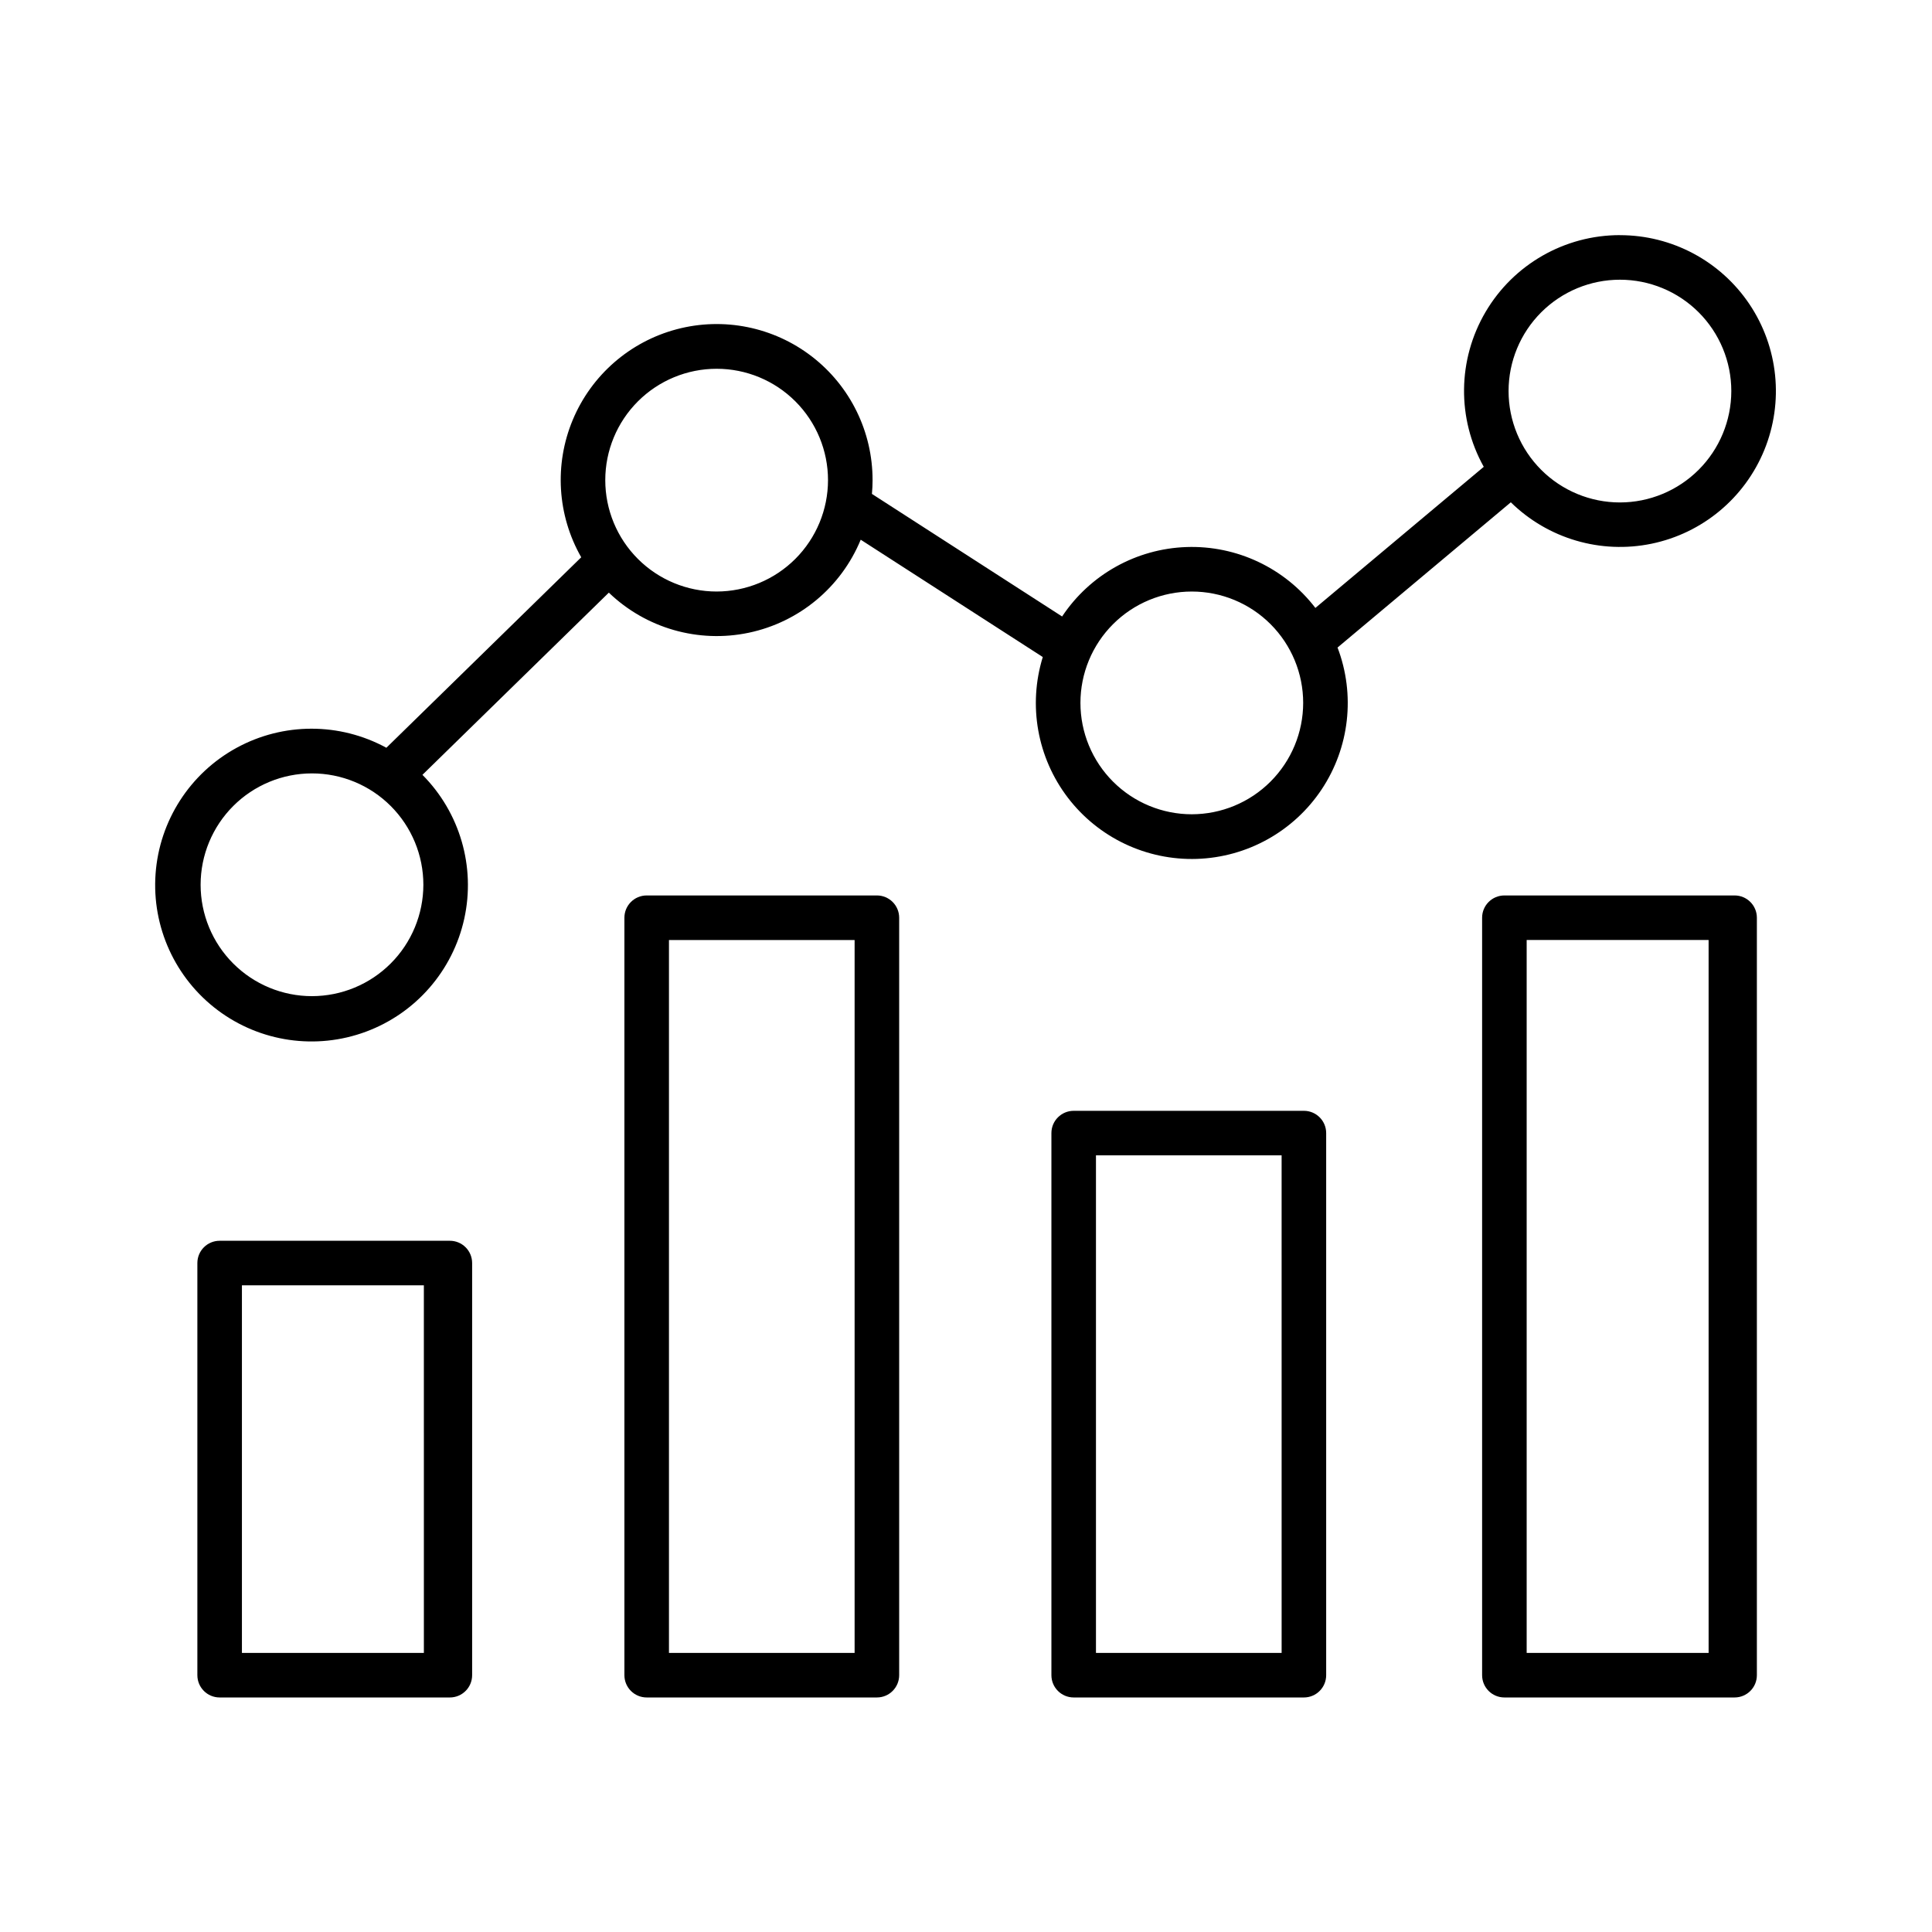
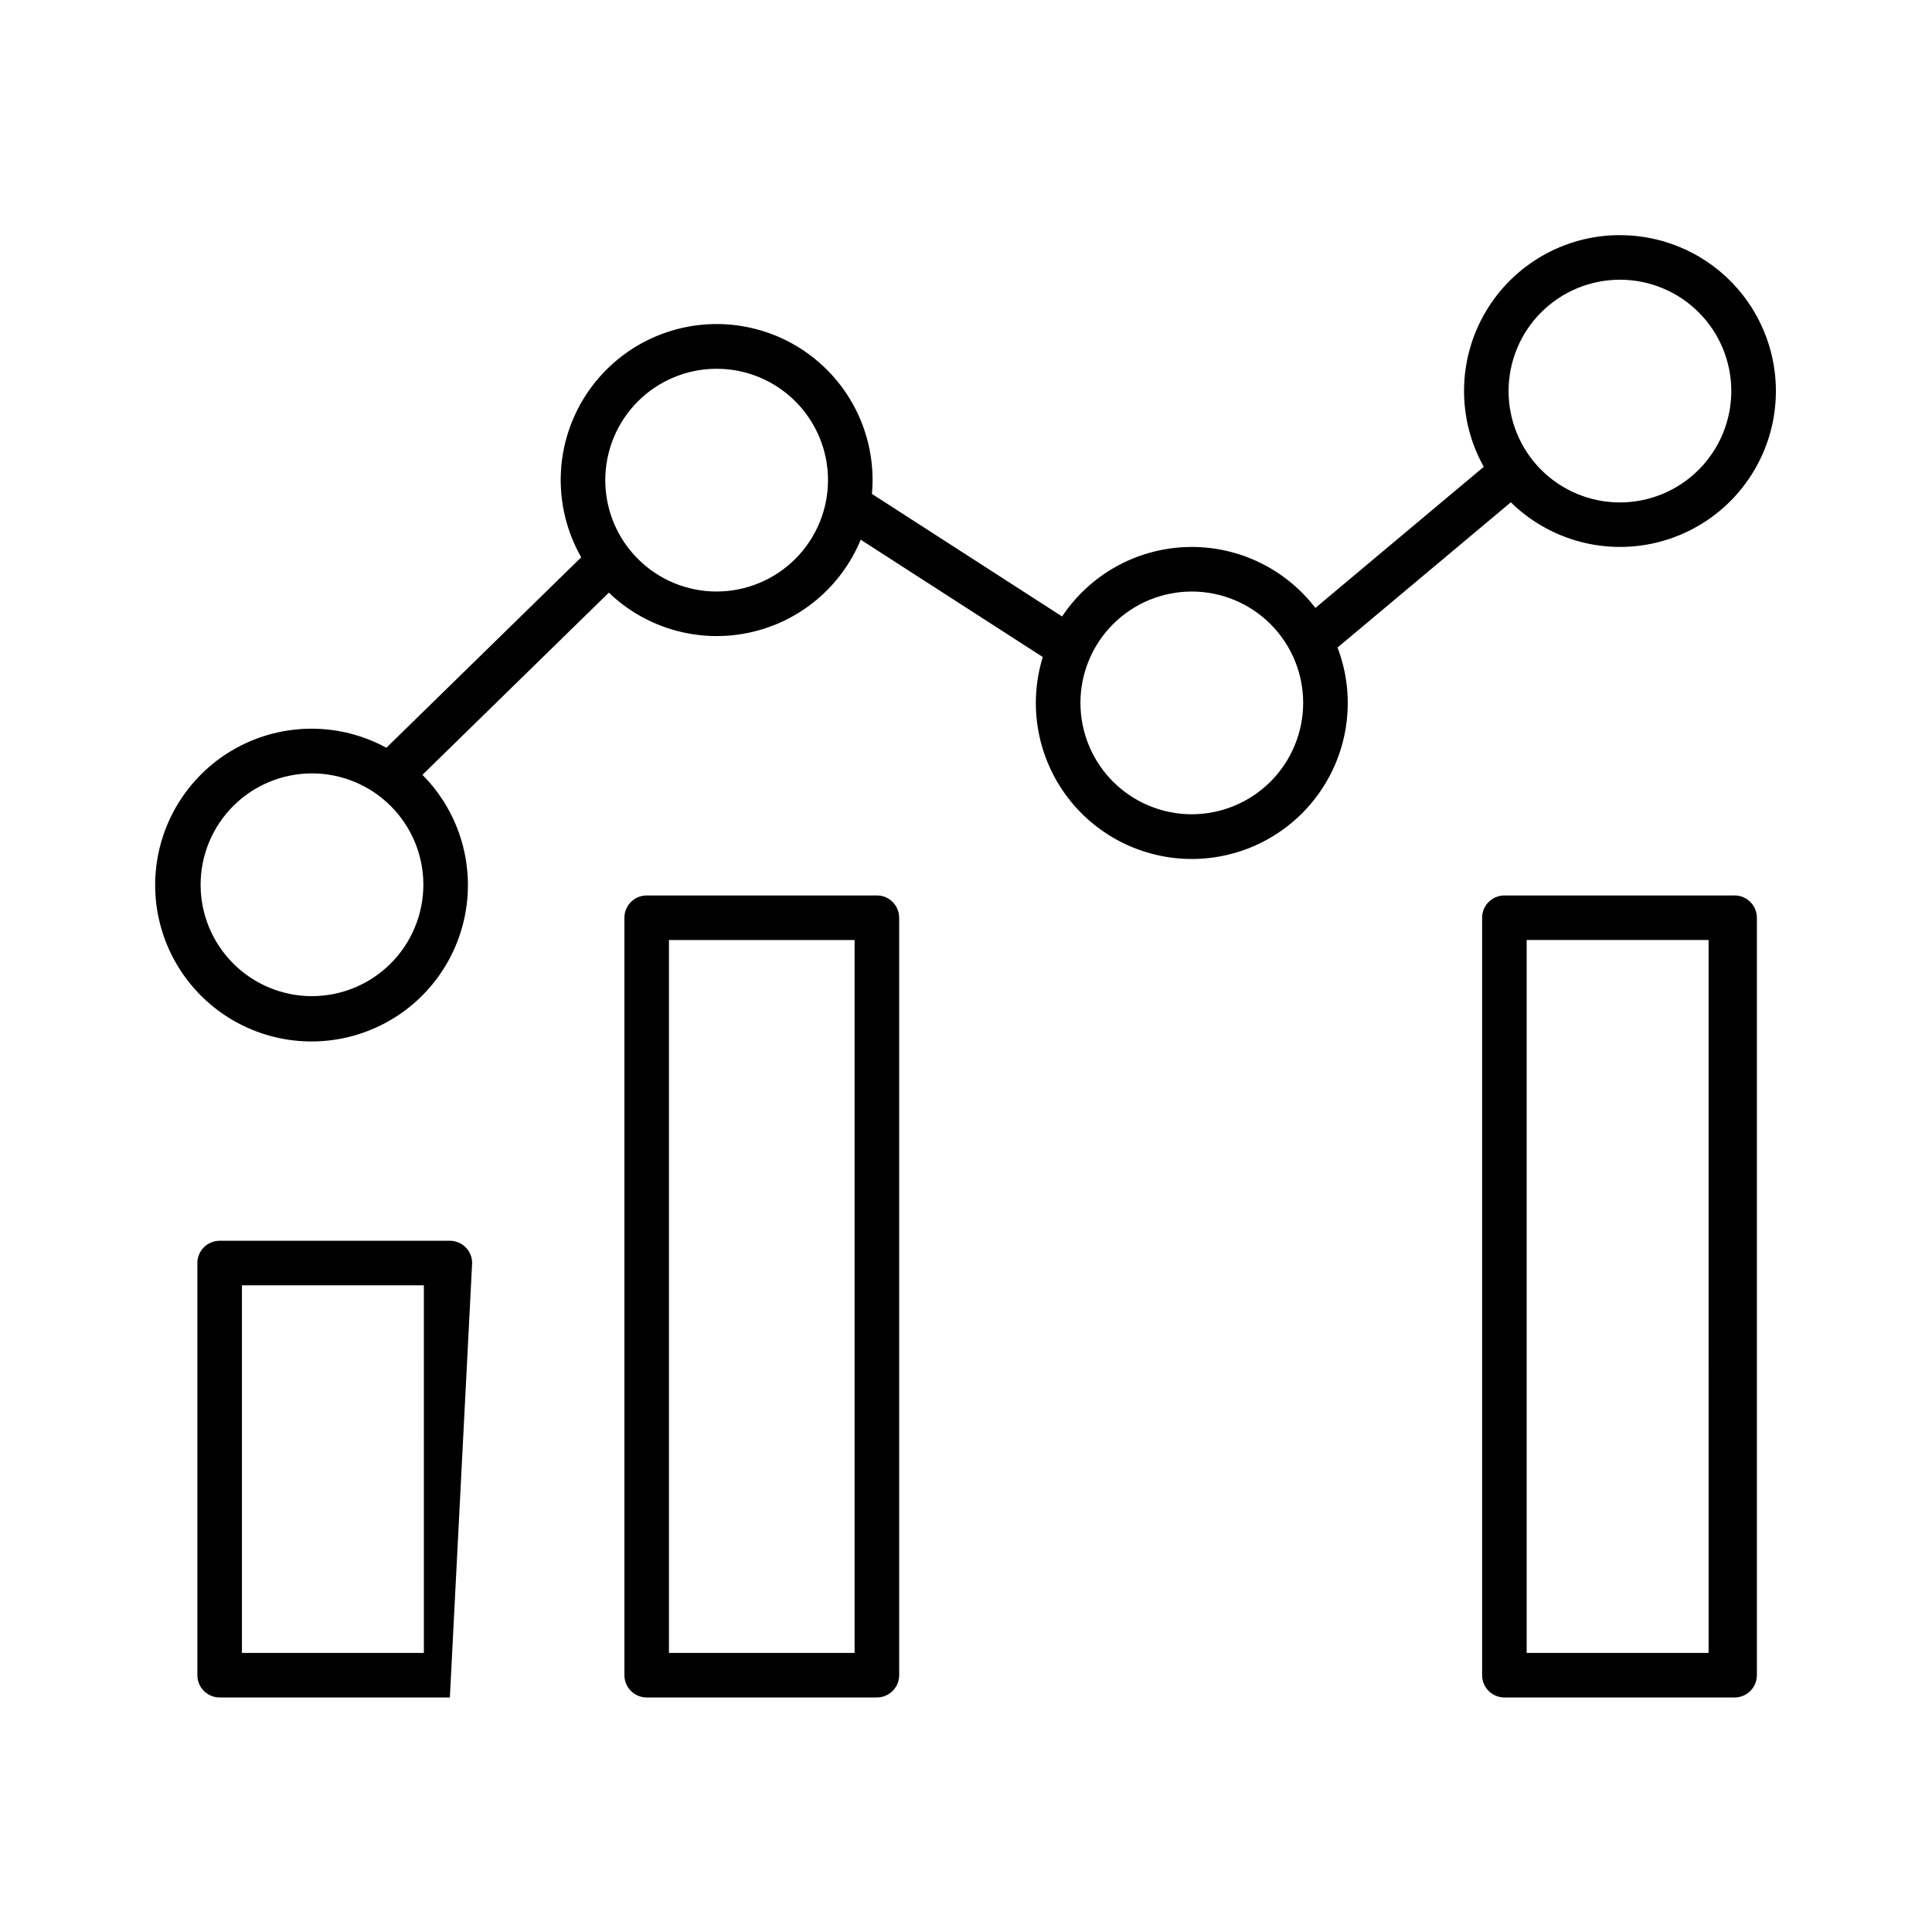
<svg xmlns="http://www.w3.org/2000/svg" fill="#000000" width="800px" height="800px" version="1.1" viewBox="144 144 512 512">
  <g>
    <path d="m573.31 206.31c-14.648-0.008-28.203 7.742-35.625 20.367-7.426 12.629-7.606 28.242-0.473 41.035l-44.621 37.395c-8.109-10.574-20.824-16.586-34.145-16.137-13.316 0.449-25.598 7.305-32.977 18.402l-50.398-32.48c0.105-1.203 0.172-2.422 0.172-3.652h-0.004c0.016-12.832-5.934-24.945-16.102-32.777-10.164-7.832-23.395-10.496-35.797-7.211-12.406 3.285-22.582 12.148-27.539 23.984-4.957 11.84-4.129 25.309 2.231 36.449l-51.641 50.48h0.004c-12.379-6.742-27.332-6.738-39.703 0.02-12.367 6.758-20.453 19.34-21.465 33.395-1.012 14.059 5.191 27.668 16.465 36.125 11.273 8.461 26.074 10.609 39.289 5.703 13.211-4.902 23.027-16.184 26.055-29.949 3.027-13.766-1.148-28.125-11.086-38.121l49.398-48.285c9.844 9.457 23.723 13.434 37.082 10.629 13.359-2.809 24.465-12.035 29.668-24.656l48.25 31.094v0.004c-3.938 12.762-1.465 26.641 6.637 37.258 8.105 10.617 20.84 16.664 34.188 16.234 13.352-0.434 25.668-7.289 33.07-18.406 7.402-11.117 8.973-25.129 4.219-37.609l45.922-38.488c9.824 9.641 23.805 13.758 37.285 10.977 13.477-2.781 24.688-12.094 29.895-24.836 5.203-12.738 3.723-27.238-3.953-38.66-7.676-11.426-20.535-18.277-34.301-18.273zm-346.63 201.68c-7.828 0-15.332-3.109-20.867-8.645s-8.645-13.043-8.648-20.871c0-7.828 3.113-15.336 8.645-20.871 5.535-5.535 13.043-8.645 20.871-8.645s15.336 3.109 20.871 8.645c5.535 5.535 8.645 13.043 8.645 20.871-0.012 7.824-3.121 15.328-8.656 20.859-5.531 5.535-13.035 8.645-20.859 8.656zm107.24-107.23c-7.828 0-15.336-3.109-20.871-8.645-5.535-5.535-8.645-13.043-8.645-20.871s3.109-15.336 8.645-20.871c5.535-5.535 13.043-8.645 20.871-8.645s15.332 3.109 20.867 8.645c5.535 5.535 8.645 13.043 8.645 20.871-0.008 7.824-3.121 15.324-8.652 20.859-5.531 5.531-13.035 8.645-20.859 8.656zm125.92 59.031c-7.824 0-15.332-3.109-20.867-8.645-5.535-5.535-8.645-13.043-8.645-20.871s3.109-15.332 8.645-20.867c5.535-5.535 13.043-8.645 20.867-8.645 7.828 0 15.336 3.109 20.871 8.645s8.645 13.039 8.645 20.867c-0.008 7.824-3.121 15.328-8.656 20.859-5.531 5.535-13.031 8.645-20.859 8.656zm113.46-82.637h0.004c-7.828 0-15.336-3.109-20.871-8.645s-8.645-13.043-8.645-20.871c0-7.824 3.109-15.332 8.645-20.867s13.043-8.645 20.871-8.645 15.332 3.109 20.867 8.645c5.535 5.535 8.645 13.043 8.645 20.867-0.008 7.828-3.121 15.328-8.652 20.859-5.535 5.535-13.035 8.648-20.859 8.656z" />
    <path d="m382.29 387.21c0-3.262-2.641-5.906-5.902-5.906h-61.008c-3.262 0-5.906 2.644-5.906 5.906v200.73c0 3.262 2.644 5.906 5.906 5.906h61.008c3.262 0 5.902-2.644 5.902-5.906zm-61.008 5.902h49.199v188.93h-49.199z" />
-     <path d="m269.12 478.72c0-3.262-2.641-5.902-5.902-5.902h-61.008c-3.262 0-5.906 2.641-5.906 5.902v109.22c0 3.262 2.644 5.906 5.906 5.906h61.008c3.262 0 5.902-2.644 5.902-5.906zm-12.789 103.32h-48.219v-97.418h48.215z" />
-     <path d="m495.45 444.28c0-3.258-2.641-5.902-5.902-5.902h-61.008c-3.262 0-5.906 2.644-5.906 5.902v143.66c0 3.262 2.644 5.906 5.906 5.906h61.008c3.262 0 5.902-2.644 5.902-5.906zm-61.008 5.902h49.199l0.004 131.86h-49.203z" />
+     <path d="m269.12 478.72c0-3.262-2.641-5.902-5.902-5.902h-61.008c-3.262 0-5.906 2.641-5.906 5.902v109.22c0 3.262 2.644 5.906 5.906 5.906h61.008zm-12.789 103.32h-48.219v-97.418h48.215z" />
    <path d="m609.59 387.21c0-3.262-2.641-5.906-5.902-5.906h-61.008c-3.262 0-5.906 2.644-5.906 5.906v200.73c0 3.262 2.644 5.906 5.906 5.906h61.008c3.262 0 5.902-2.644 5.902-5.906zm-12.789 194.83h-48.219v-188.93h48.215z" />
  </g>
</svg>